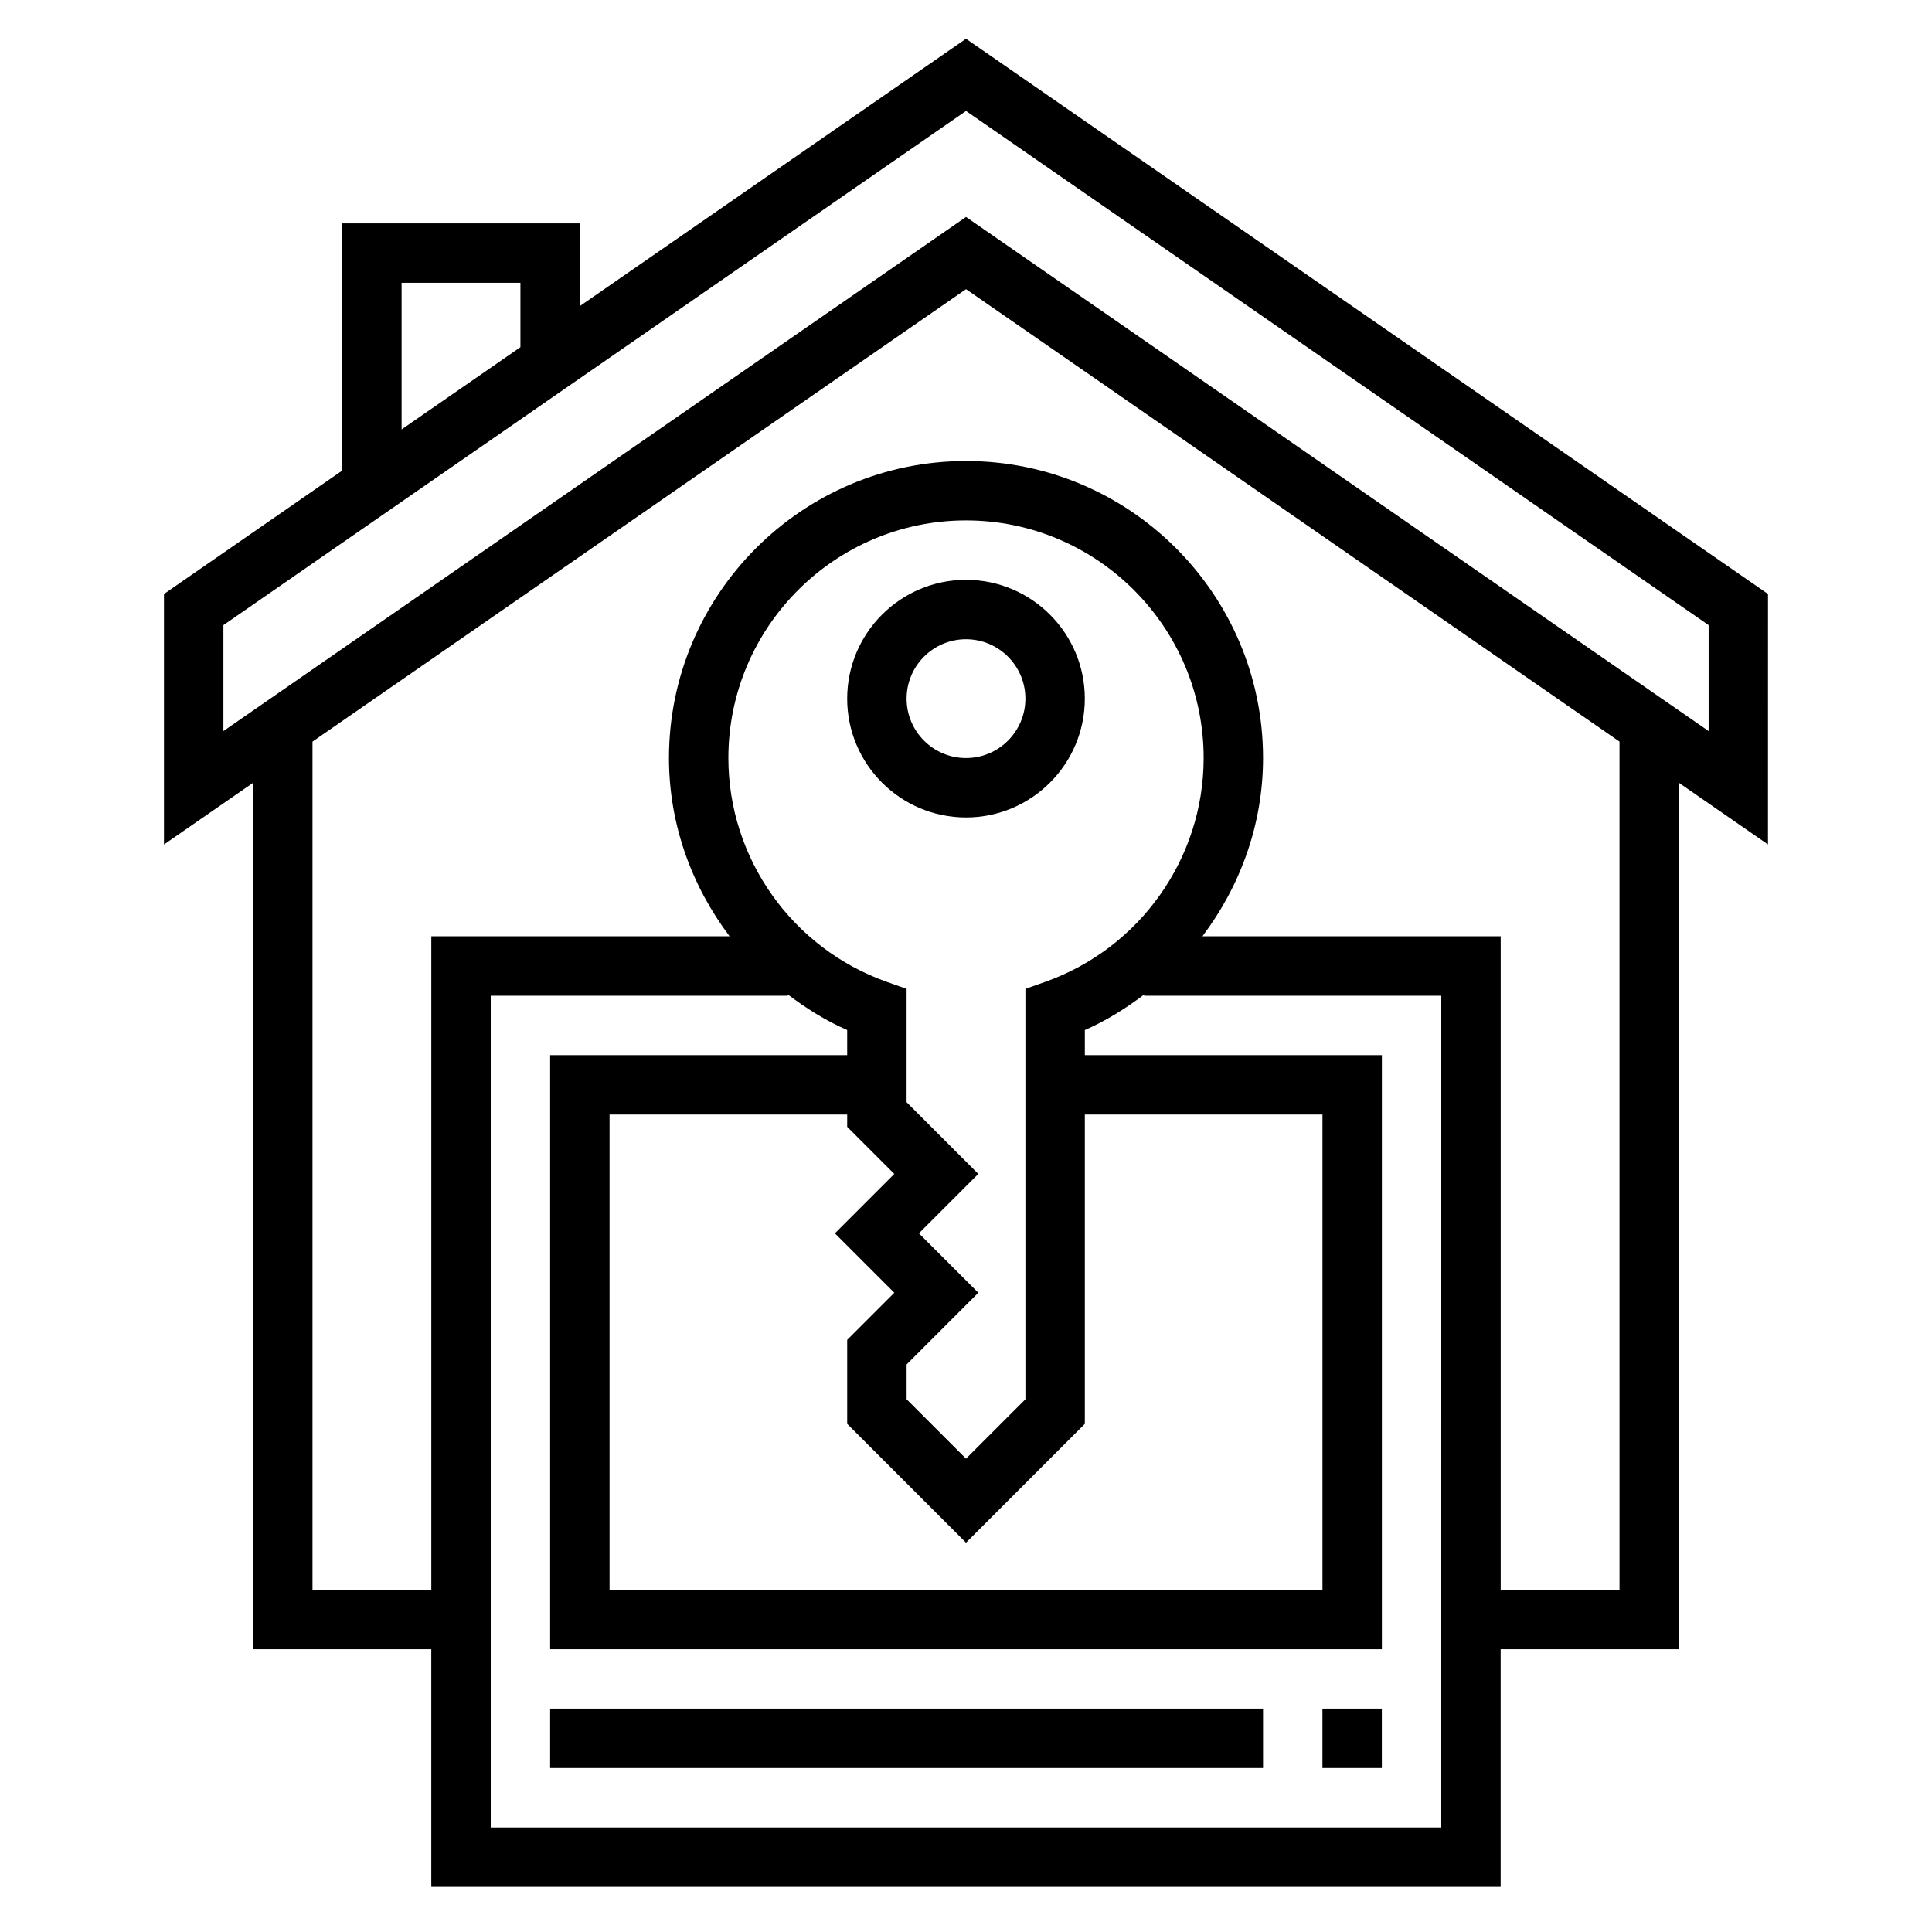
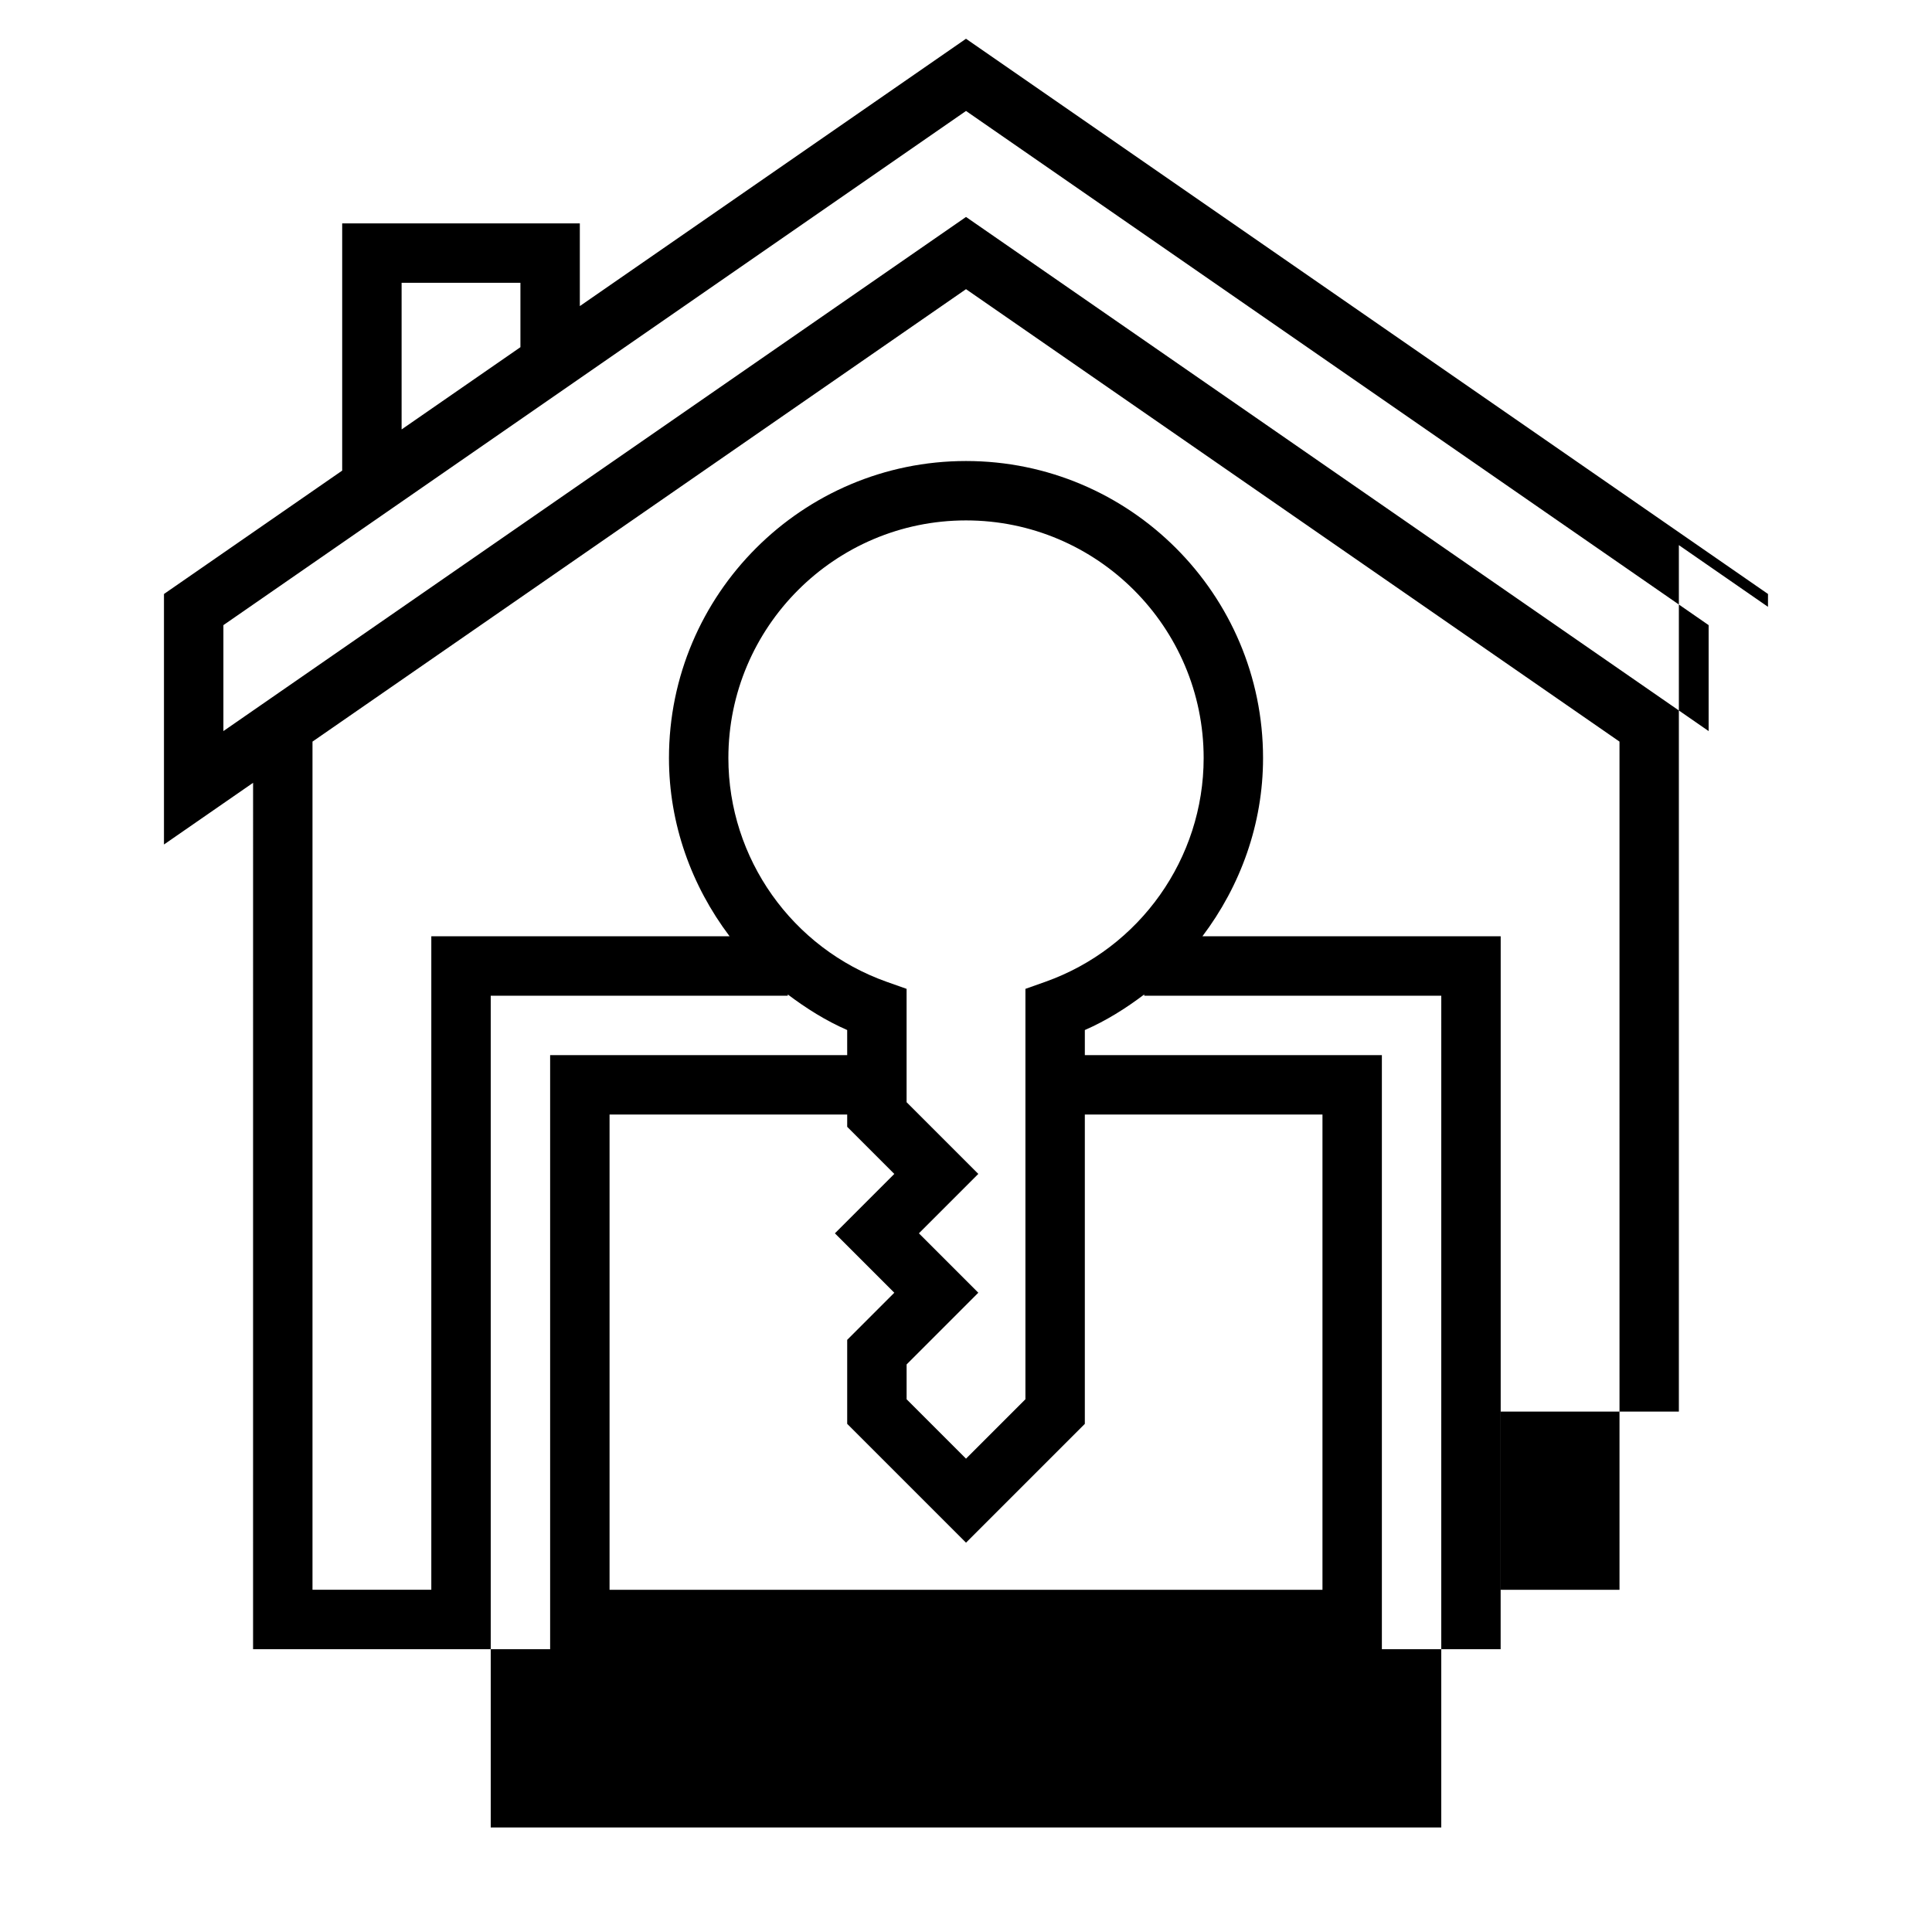
<svg xmlns="http://www.w3.org/2000/svg" fill="#000000" width="800px" height="800px" version="1.1" viewBox="144 144 512 512">
  <g>
-     <path d="m612.54 301.41-212.54-147.14-102.34 70.848v-21.914h-62.977v65.512l-47.23 32.699v66.387l23.617-16.352-0.004 229.61h47.23v62.977h283.39v-62.977h47.23v-229.62l23.617 16.352zm-362.11-82.469h31.488v17.066l-31.488 21.797zm275.52 409.35h-251.9v-220.42h78.719v-0.332c4.848 3.66 10.035 6.934 15.742 9.43l0.004 6.644h-78.723v157.44h220.42v-157.44h-78.719v-6.644c5.707-2.488 10.895-5.769 15.742-9.43v0.332h78.719zm-144.95-173.19-15.742 15.742 15.742 15.742-12.484 12.488v22.262l31.488 31.488 31.488-31.488v-81.977h62.977v125.95h-188.93v-125.95h62.977v3.258zm39.988-50.898-5.242 1.855v108.76l-15.742 15.742-15.742-15.742v-9.227l19-19.004-15.742-15.742 15.742-15.742-19.004-19.004v-30.043l-5.242-1.852c-25.113-8.898-41.988-32.73-41.988-59.312 0-34.723 28.254-62.977 62.977-62.977s62.977 28.254 62.977 62.977c0 26.582-16.879 50.414-41.992 59.309zm152.2 161.11h-31.488v-173.19h-79.043c10.082-13.355 16.066-29.754 16.066-47.23 0-43.406-35.312-78.719-78.719-78.719s-78.719 35.312-78.719 78.719c0 17.477 5.984 33.875 16.066 47.23h-79.047v173.18h-31.488v-224.77l173.19-119.9 173.18 119.9zm23.617-227.57-196.8-136.25-196.8 136.25v-28.078l196.8-136.26 196.8 136.26z" />
-     <path d="m400 297.66c-17.367 0-31.488 14.121-31.488 31.488 0 17.367 14.121 31.488 31.488 31.488s31.488-14.121 31.488-31.488c0-17.367-14.125-31.488-31.488-31.488zm0 47.23c-8.684 0-15.742-7.062-15.742-15.742 0-8.684 7.062-15.742 15.742-15.742 8.684 0 15.742 7.062 15.742 15.742 0 8.68-7.062 15.742-15.742 15.742z" />
+     <path d="m612.54 301.41-212.54-147.14-102.34 70.848v-21.914h-62.977v65.512l-47.23 32.699v66.387l23.617-16.352-0.004 229.61h47.23h283.39v-62.977h47.23v-229.62l23.617 16.352zm-362.11-82.469h31.488v17.066l-31.488 21.797zm275.52 409.35h-251.9v-220.42h78.719v-0.332c4.848 3.66 10.035 6.934 15.742 9.43l0.004 6.644h-78.723v157.44h220.42v-157.44h-78.719v-6.644c5.707-2.488 10.895-5.769 15.742-9.43v0.332h78.719zm-144.95-173.19-15.742 15.742 15.742 15.742-12.484 12.488v22.262l31.488 31.488 31.488-31.488v-81.977h62.977v125.95h-188.93v-125.95h62.977v3.258zm39.988-50.898-5.242 1.855v108.76l-15.742 15.742-15.742-15.742v-9.227l19-19.004-15.742-15.742 15.742-15.742-19.004-19.004v-30.043l-5.242-1.852c-25.113-8.898-41.988-32.73-41.988-59.312 0-34.723 28.254-62.977 62.977-62.977s62.977 28.254 62.977 62.977c0 26.582-16.879 50.414-41.992 59.309zm152.2 161.11h-31.488v-173.19h-79.043c10.082-13.355 16.066-29.754 16.066-47.23 0-43.406-35.312-78.719-78.719-78.719s-78.719 35.312-78.719 78.719c0 17.477 5.984 33.875 16.066 47.23h-79.047v173.18h-31.488v-224.77l173.19-119.9 173.18 119.9zm23.617-227.57-196.8-136.25-196.8 136.25v-28.078l196.8-136.26 196.8 136.26z" />
    <path d="m289.79 596.8h188.93v15.742h-188.93z" />
    <path d="m494.46 596.8h15.742v15.742h-15.742z" />
  </g>
</svg>